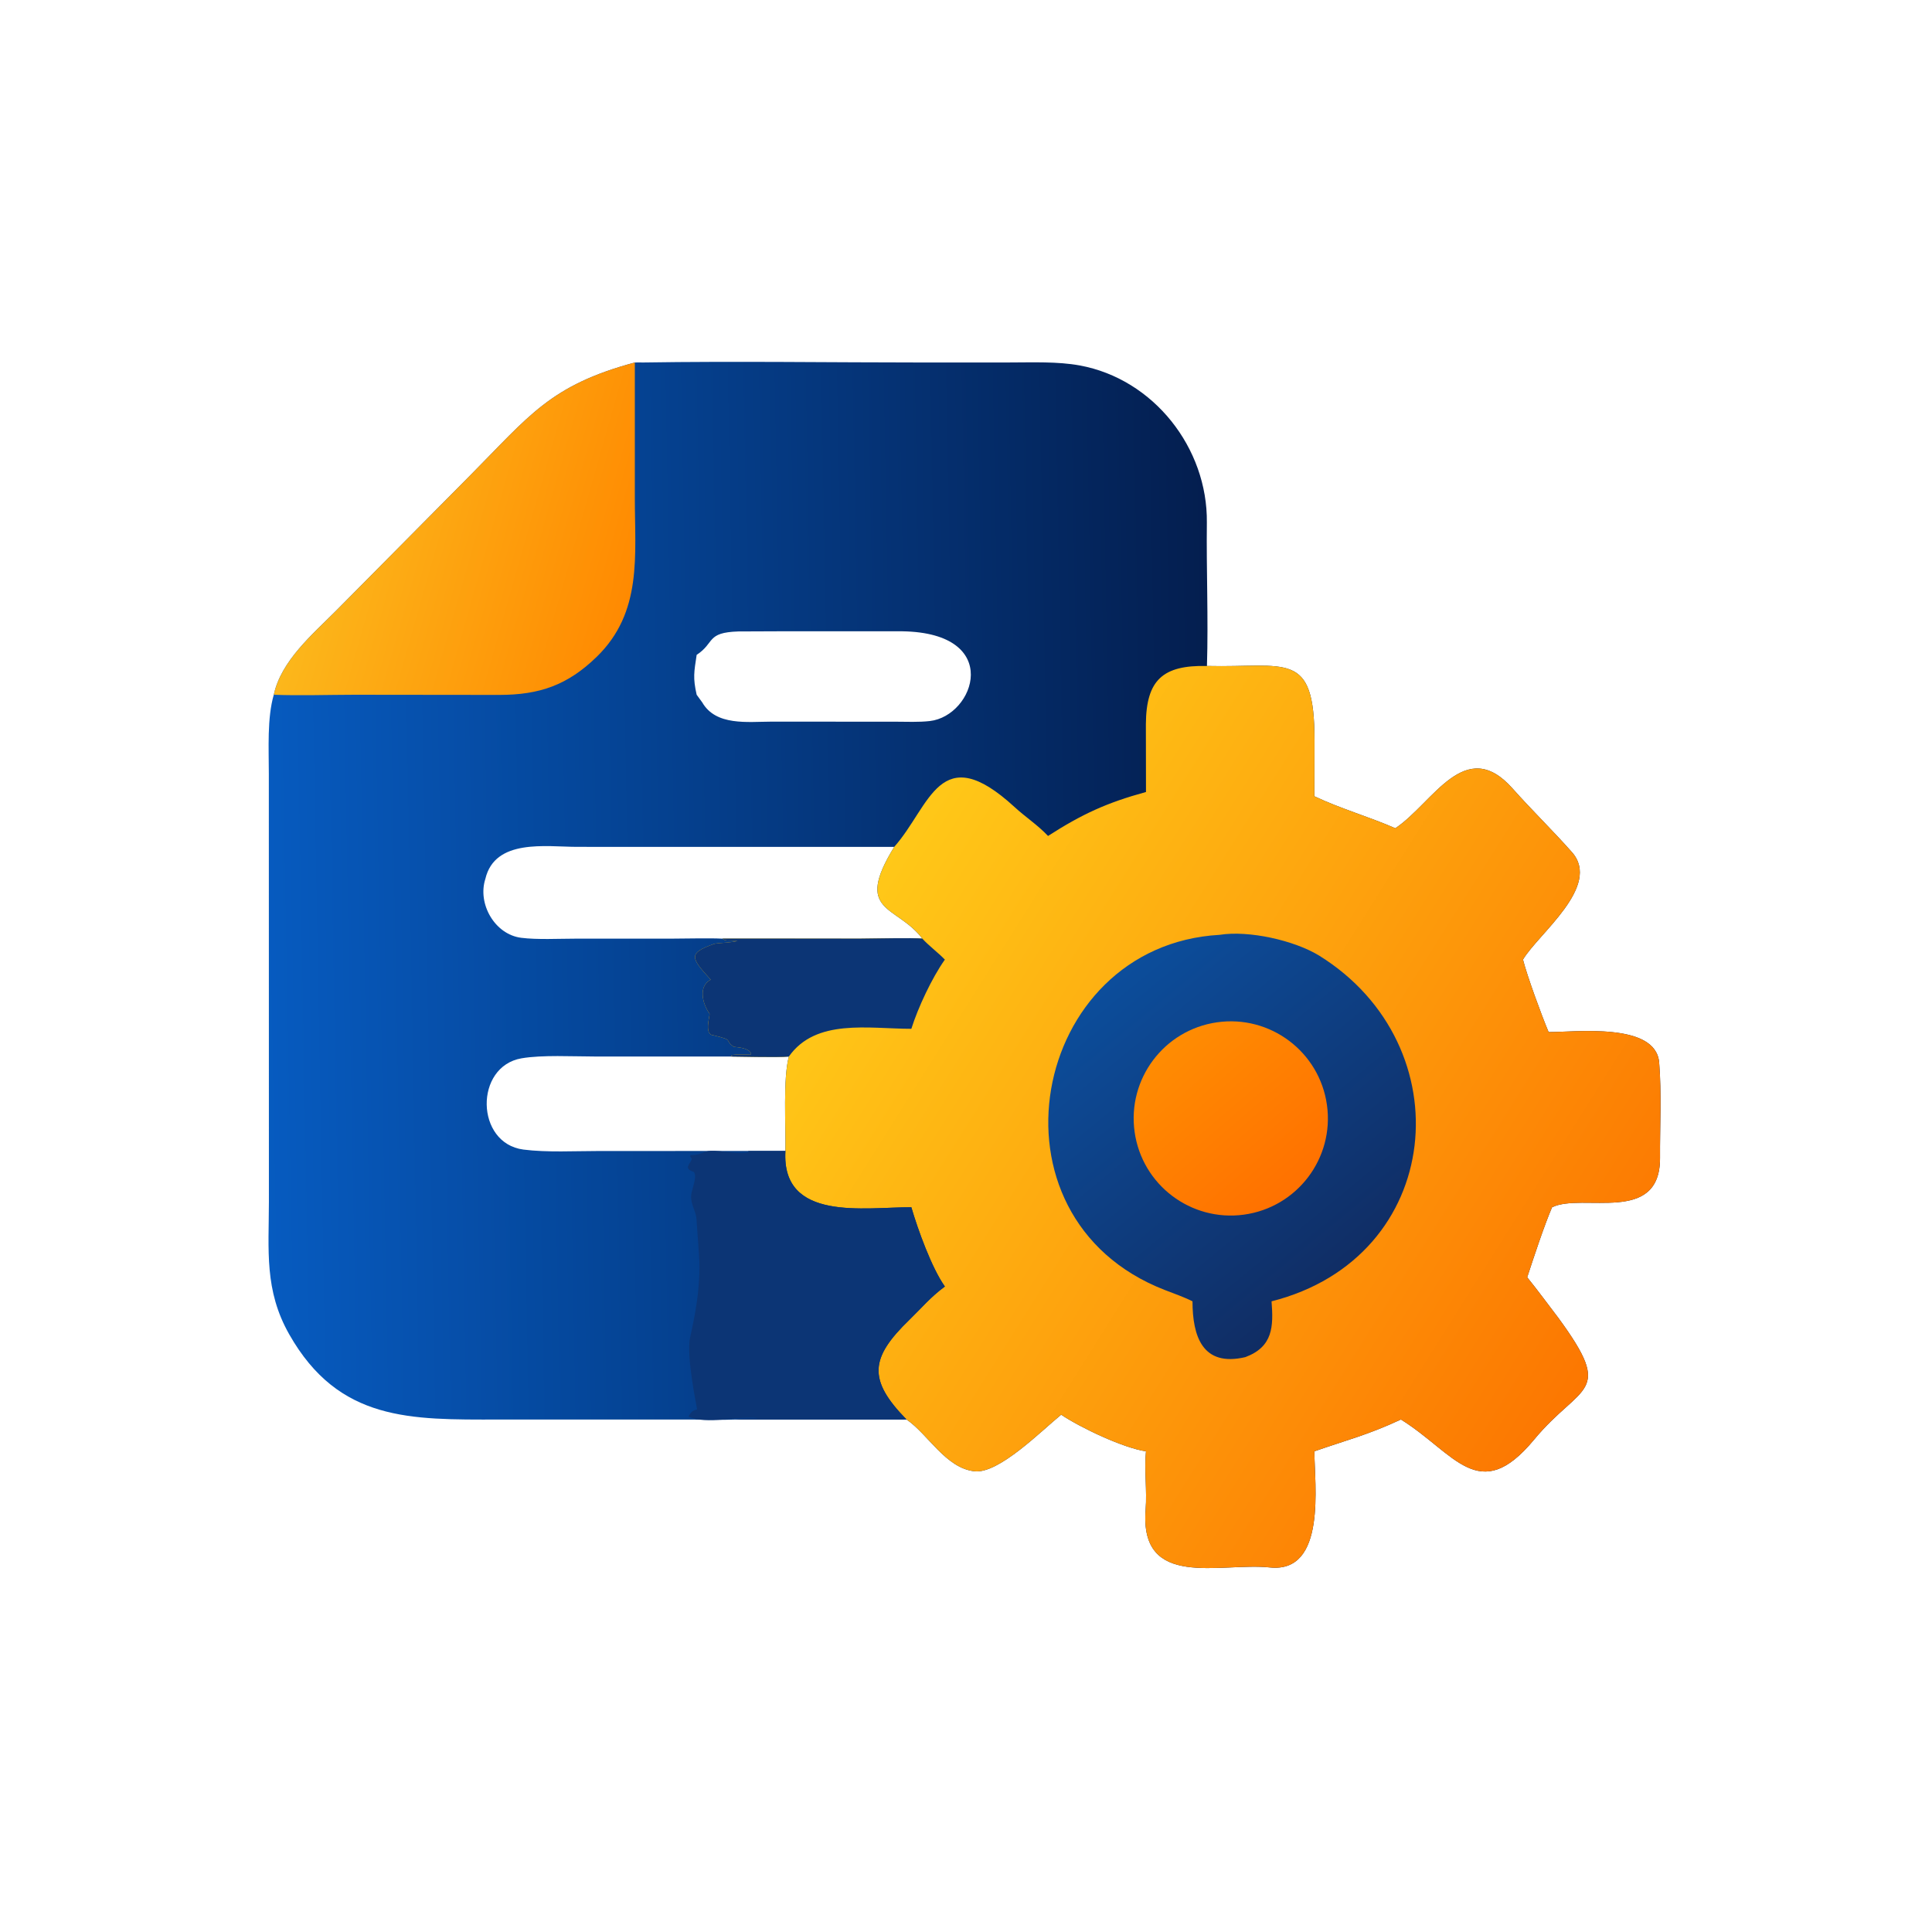
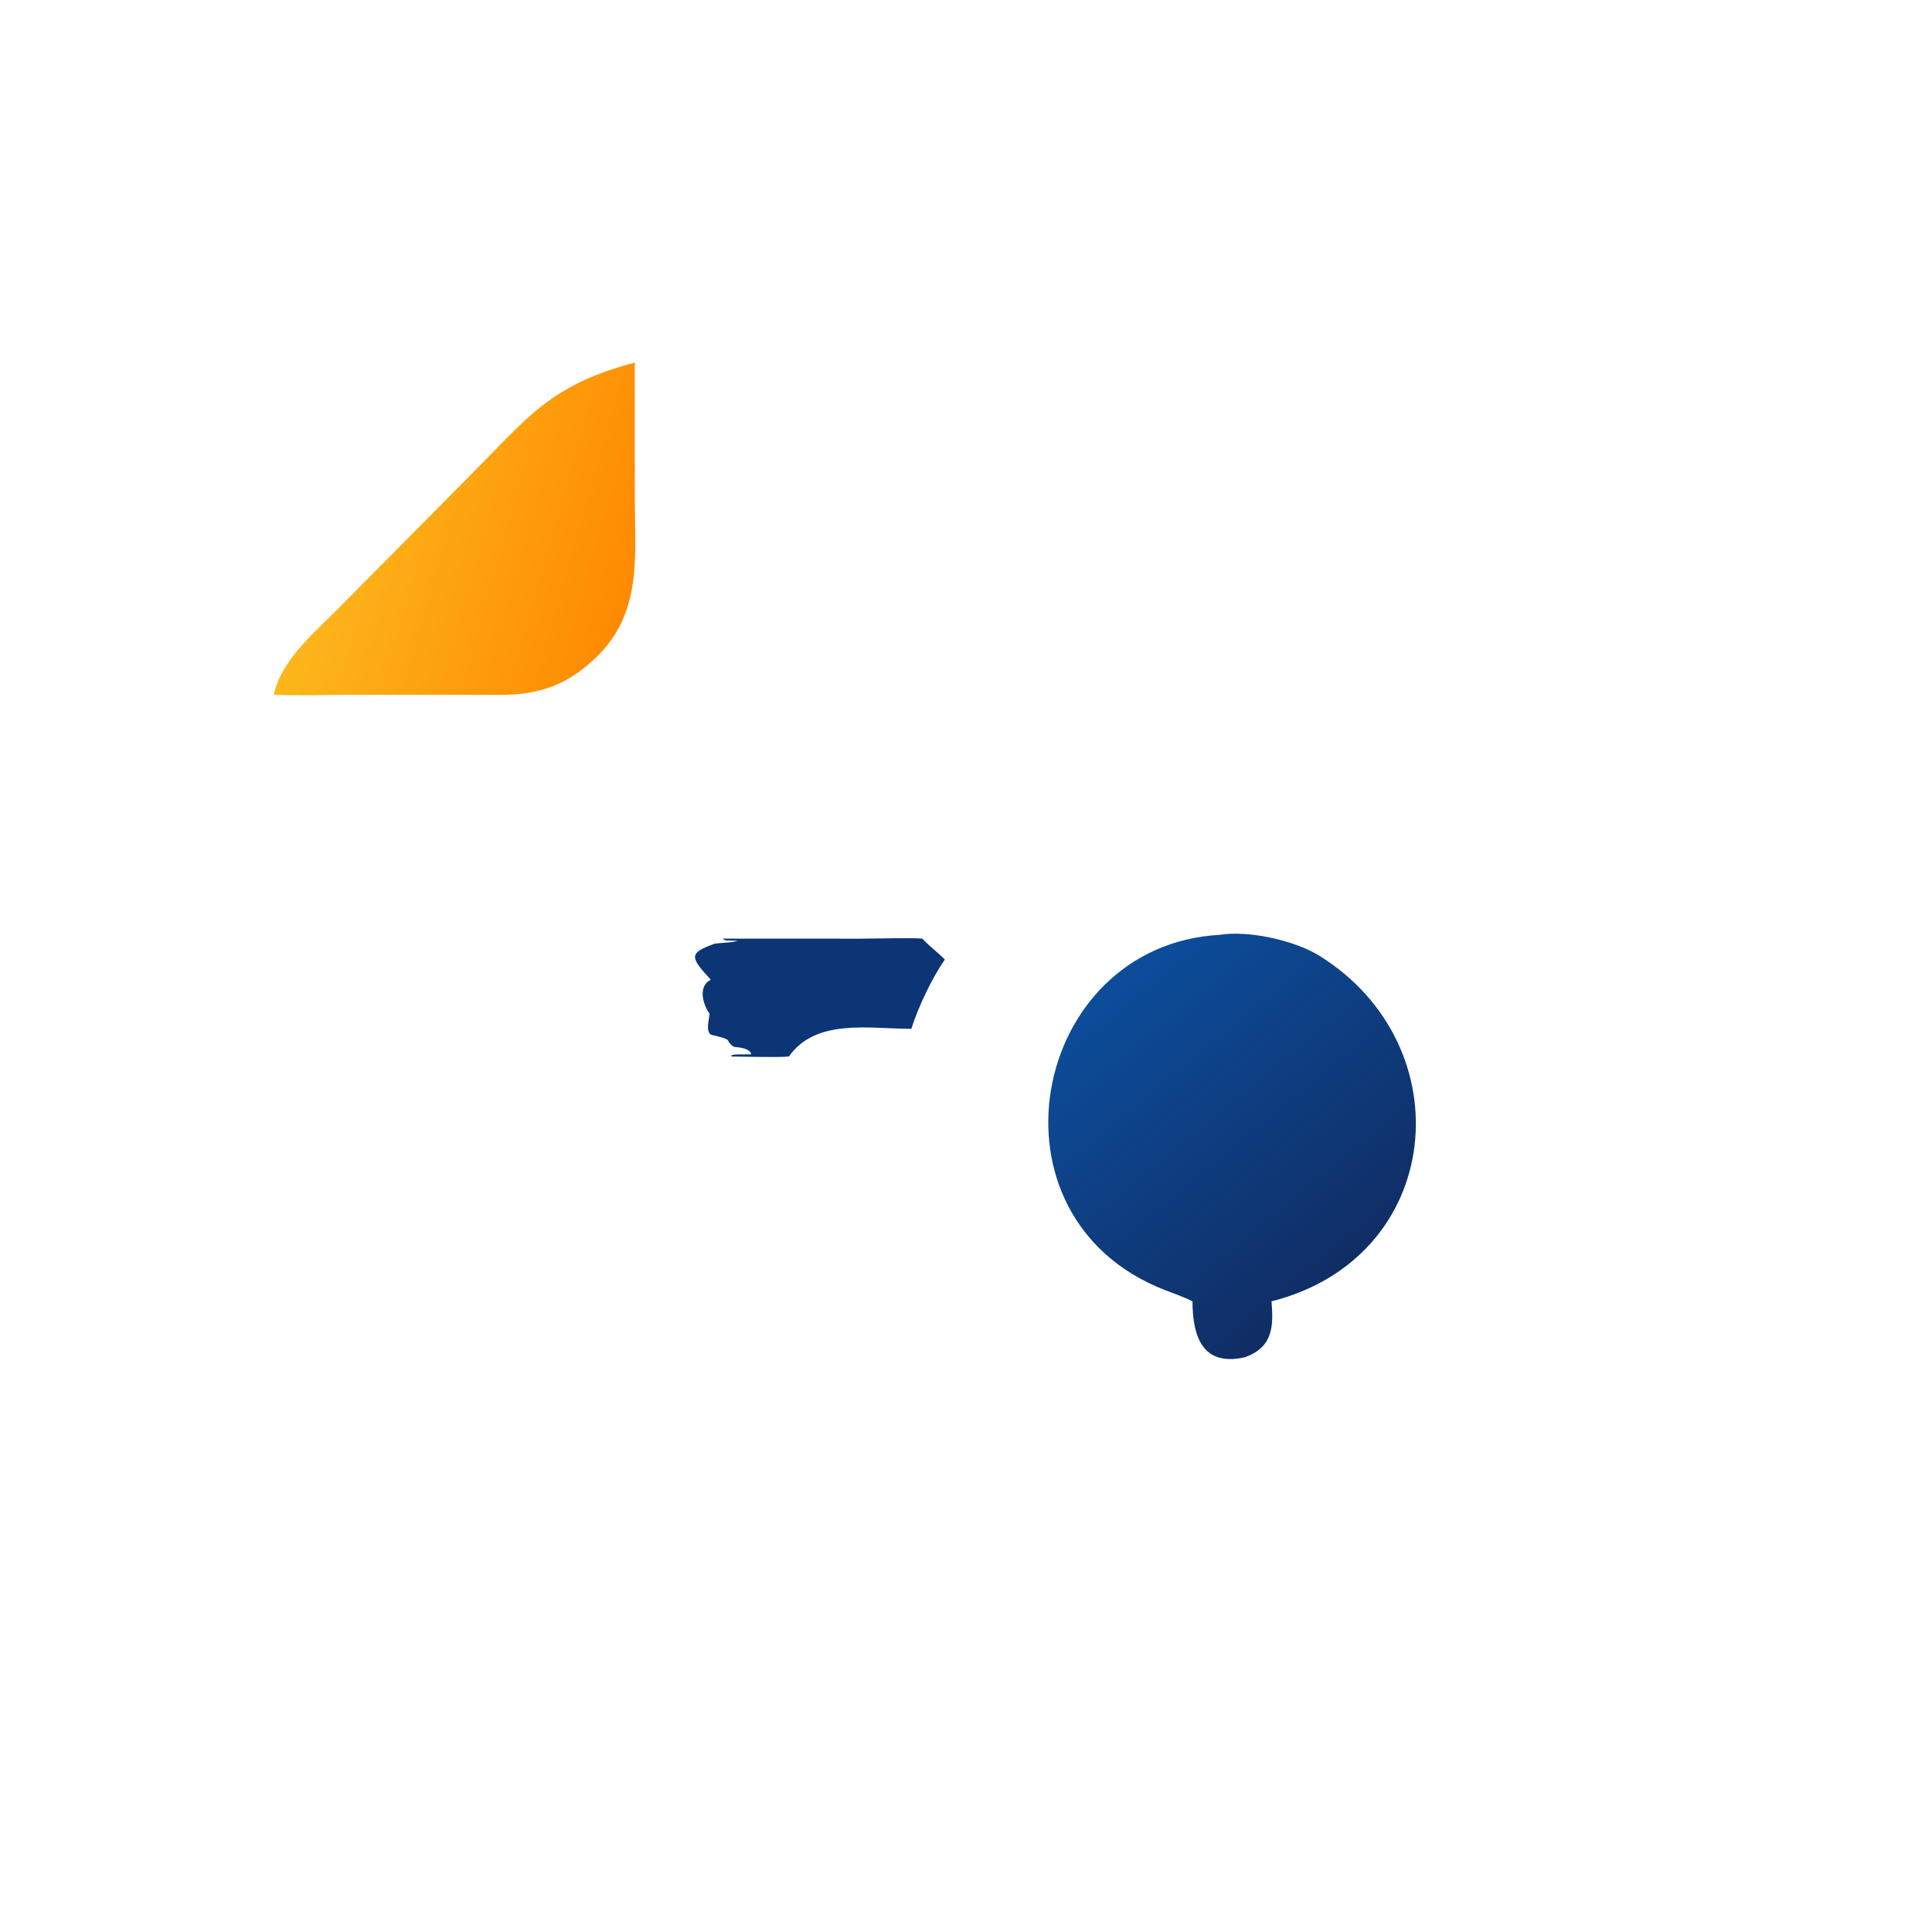
<svg xmlns="http://www.w3.org/2000/svg" width="1024" height="1024" viewBox="0 0 1024 1024">
  <linearGradient id="a" x1="321.331" x2="69.443" y1="233.456" y2="238.08" gradientUnits="userSpaceOnUse">
    <stop offset="0" stop-color="#041e4f" />
    <stop offset="1" stop-color="#065bc0" />
  </linearGradient>
  <linearGradient id="b" x1="424.23" x2="229.703" y1="359.039" y2="236.657" gradientUnits="userSpaceOnUse">
    <stop offset="0" stop-color="#fc7701" />
    <stop offset="1" stop-color="#ffc818" />
  </linearGradient>
  <linearGradient id="c" x1="358.795" x2="295.55" y1="336.058" y2="259.238" gradientUnits="userSpaceOnUse">
    <stop offset="0" stop-color="#102d64" />
    <stop offset="1" stop-color="#0c4d9b" />
  </linearGradient>
  <linearGradient id="d" x1="342.543" x2="309.592" y1="315.351" y2="277.136" gradientUnits="userSpaceOnUse">
    <stop offset="0" stop-color="#ff7100" />
    <stop offset="1" stop-color="#ff8c02" />
  </linearGradient>
  <linearGradient id="e" x1="167.798" x2="88.007" y1="153.679" y2="131.024" gradientUnits="userSpaceOnUse">
    <stop offset="0" stop-color="#ff8a01" />
    <stop offset="1" stop-color="#fcb71b" />
  </linearGradient>
-   <path fill="url(#a)" d="M170.438 96.063c24.449-.38 50.094.003 74.645.004l22.534-.009c6.014-.004 12.651-.283 18.502.786 19.602 3.582 33.941 21.884 33.711 41.649-.148 12.651.409 25.354.026 37.998 21.089.512 28.5-4.369 28.498 19.599l-.03 14.93c6.99 3.319 14.582 5.458 21.452 8.477 9.988-6.638 18.441-24.766 31.084-10.522 5.09 5.733 10.661 11.133 15.724 16.861 7.942 8.986-8.976 21.672-12.978 28.467 1.091 4.32 4.971 14.906 6.79 19.203 6.909.057 28.419-2.706 29.3 8.091.677 8.305.176 16.895.228 25.245.077 17.862-20.472 9.163-28.611 13.091-2.049 4.744-4.924 13.457-6.588 18.56 2.839 3.519 5.475 7.119 8.304 10.828 14.963 20.476 5.991 17.144-6.499 32.217-14.612 17.636-20.983 3.525-35.268-5.354-8.769 4.095-14.318 5.422-22.938 8.431.026 8.756 3.31 32.37-11.818 30.773-13.093-1.382-34.578 6.001-32.903-15.323.404-5.136-.402-10.544.091-15.45-6.002-.881-17.336-6.253-22.473-9.706-5.357 4.372-16.558 15.706-22.966 15.001-7.642-.84-12.328-9.861-18.016-13.726h-45.312c-3.167.165-8.178.006-11.47.004l-51.477.006c-23.052.015-42.174.587-55.325-22.568-6.649-11.707-5.41-22.262-5.393-35.082l-.019-113.476c0-6.605-.483-14.773 1.314-20.956 1.938-8.983 10.25-15.991 16.457-22.221l35.554-35.873c15.746-15.854 21.193-23.9 43.668-29.955.636-.038 1.541-.005 2.202 0m74.001 152.69c-6.894-9.045-18.278-6.711-7.466-24.317h-54.35l-29.792-.012c-8.124-.02-21.67-2.236-24.203 8.485-2.139 6.623 2.508 14.727 9.482 15.612 4.264.542 9.942.234 14.379.231l26.033-.009c3.804-.001 9.25-.171 12.932.01l36.766.005c3.074-.002 13.867-.287 16.219-.005m-46.168 56.263h9.874c.117-6.611-.658-19.343.915-25.028-3.553.287-11.407.017-15.261 0l-36.348-.007c-5.718 0-13.723-.455-19.209.477-12.557 2.132-12.293 22.551.487 24.191 6.183.793 13.685.378 20.051.377zm-13.648-120.904c.071.064 1.399 1.891 1.472 2.018 3.622 6.296 12.028 5.126 18.343 5.11l32.858.014c2.931.011 6.204.159 9.102-.17 11.918-1.354 19.507-23.318-7.196-23.785-14.506.01-29.034-.048-43.54.041-8.578.275-6.123 2.98-11.039 6.207-.685 4.546-1.024 6.054 0 10.565" transform="scale(2)" />
-   <path fill="url(#b)" d="M319.856 176.491c21.089.512 28.5-4.369 28.498 19.599l-.03 14.93c6.99 3.319 14.582 5.458 21.452 8.477 9.988-6.638 18.441-24.766 31.084-10.522 5.09 5.733 10.661 11.133 15.724 16.861 7.942 8.986-8.976 21.672-12.978 28.467 1.091 4.32 4.971 14.906 6.79 19.203 6.909.057 28.419-2.706 29.3 8.091.677 8.305.176 16.895.228 25.245.077 17.862-20.472 9.163-28.611 13.091-2.049 4.744-4.924 13.457-6.588 18.56 2.839 3.519 5.475 7.119 8.304 10.828 14.963 20.476 5.991 17.144-6.499 32.217-14.612 17.636-20.983 3.525-35.268-5.354-8.769 4.095-14.318 5.422-22.938 8.431.026 8.756 3.31 32.37-11.818 30.773-13.093-1.382-34.578 6.001-32.903-15.323.404-5.136-.402-10.544.091-15.45-6.002-.881-17.336-6.253-22.473-9.706-5.357 4.372-16.558 15.706-22.966 15.001-7.642-.84-12.328-9.861-18.016-13.726-10.343-10.57-9.64-16.351.758-26.424 3.28-3.178 5.541-5.971 9.404-8.825-3.467-4.842-7.191-15.176-8.886-21.002-12.321-.057-34.478 3.957-33.37-14.917.117-6.611-.658-19.343.915-25.028-3.553.287-11.407.017-15.261 0l.096-.365c1.216-.314 3.69-.149 5.174-.207-.205-1.529-3.09-1.863-4.259-1.958l-.332-.024c-2.757-1.932.331-1.685-5.389-3.072-2.676-.089-.829-5.4-1.072-5.745-1.849-2.629-3.049-7.217.335-8.995-5.368-5.861-6.014-7 .86-9.47.815-.292 5.112-.307 6.203-.824l-1.804-.07c-.931-.032-1.379.104-2.157-.505l36.766.005c3.074-.002 13.867-.287 16.219-.005-6.894-9.045-18.278-6.711-7.466-24.317 9.615-10.848 11.989-28.828 31.887-10.566 3.014 2.767 6.042 4.677 8.878 7.665 9.048-5.812 15.595-8.813 25.956-11.647l-.029-17.953c.082-11.789 4.526-15.701 16.191-15.444" transform="scale(2)" />
  <path fill="#0c3575" d="m382.908 497.506 73.532.01c6.148-.004 27.734-.574 32.438-.01 3.274 3.636 8.18 7.242 11.924 11.1-6.866 9.712-14.224 25.42-17.772 36.682-22.84-.02-50.61-5.57-64.91 14.688-7.106.574-22.814.034-30.522 0l.192-.73c2.432-.628 7.38-.298 10.348-.414-.41-3.058-6.18-3.726-8.518-3.916l-.664-.048c-5.514-3.864.662-3.37-10.778-6.144-5.352-.178-1.658-10.8-2.144-11.49-3.698-5.258-6.098-14.434.67-17.99-10.736-11.722-12.028-14 1.72-18.94 1.63-.584 10.224-.614 12.406-1.648l-3.608-.14c-1.862-.064-2.758.208-4.314-1.01" />
  <path fill="url(#c)" d="M323.215 247.74c7.712-1.236 19.75 1.462 26.355 5.491 38.422 23.846 33.233 80.044-12.597 91.634.516 6.645.415 12.048-6.947 14.788-11.396 2.672-13.985-5.567-14.003-14.788-2.238-1.132-4.961-2.08-7.326-2.997-49.548-19.214-35.675-91.308 14.518-94.128" transform="scale(2)" />
-   <path fill="url(#d)" d="M322.486 270.93c14.114-2.041 27.196 7.784 29.17 21.906s-7.913 27.159-22.045 29.065c-14.037 1.894-26.966-7.912-28.927-21.94s7.784-27.003 21.802-29.031" transform="scale(2)" />
  <path fill="url(#e)" d="M72.557 184.112c1.938-8.983 10.25-15.991 16.457-22.221l35.554-35.873c15.746-15.854 21.193-23.9 43.668-29.955v35.834c-.006 15.321 2.071 30.327-10.106 42.171-7.717 7.506-15.17 10.09-25.831 10.089l-38.417-.042c-6.64.007-14.88.272-21.325-.003" transform="scale(2)" />
-   <path fill="#0c3575" d="M396.542 610.032h19.748c-2.216 37.748 42.098 29.72 66.74 29.834 3.39 11.652 10.838 32.32 17.772 42.004-7.726 5.708-12.248 11.294-18.808 17.65-20.796 20.146-22.202 31.708-1.516 52.848h-90.624c3.704-.65 7.578-.552 11.35-.576v-.226c-7.84-1.294-27.532 3.804-36.274-.794 1.2-2.192 2.028-3.236 4.534-3.706.15-.342-5.962-28.106-3.646-38.4 2.792-12.412 4.864-24.298 4.942-37.086.03-4.654-1.256-19.388-1.57-25.042-.196-4.562-3.158-8.11-2.878-12.774.198-3.318 3.426-9.914 1.442-12.632-5.89-1.834-1.84-4.03-1.046-6.94l-.89-1.248.148-.716c5.788.124 6.554-2.104 10.844-2.286 5.47-.234 14.658 2.168 20.018.82z" />
</svg>